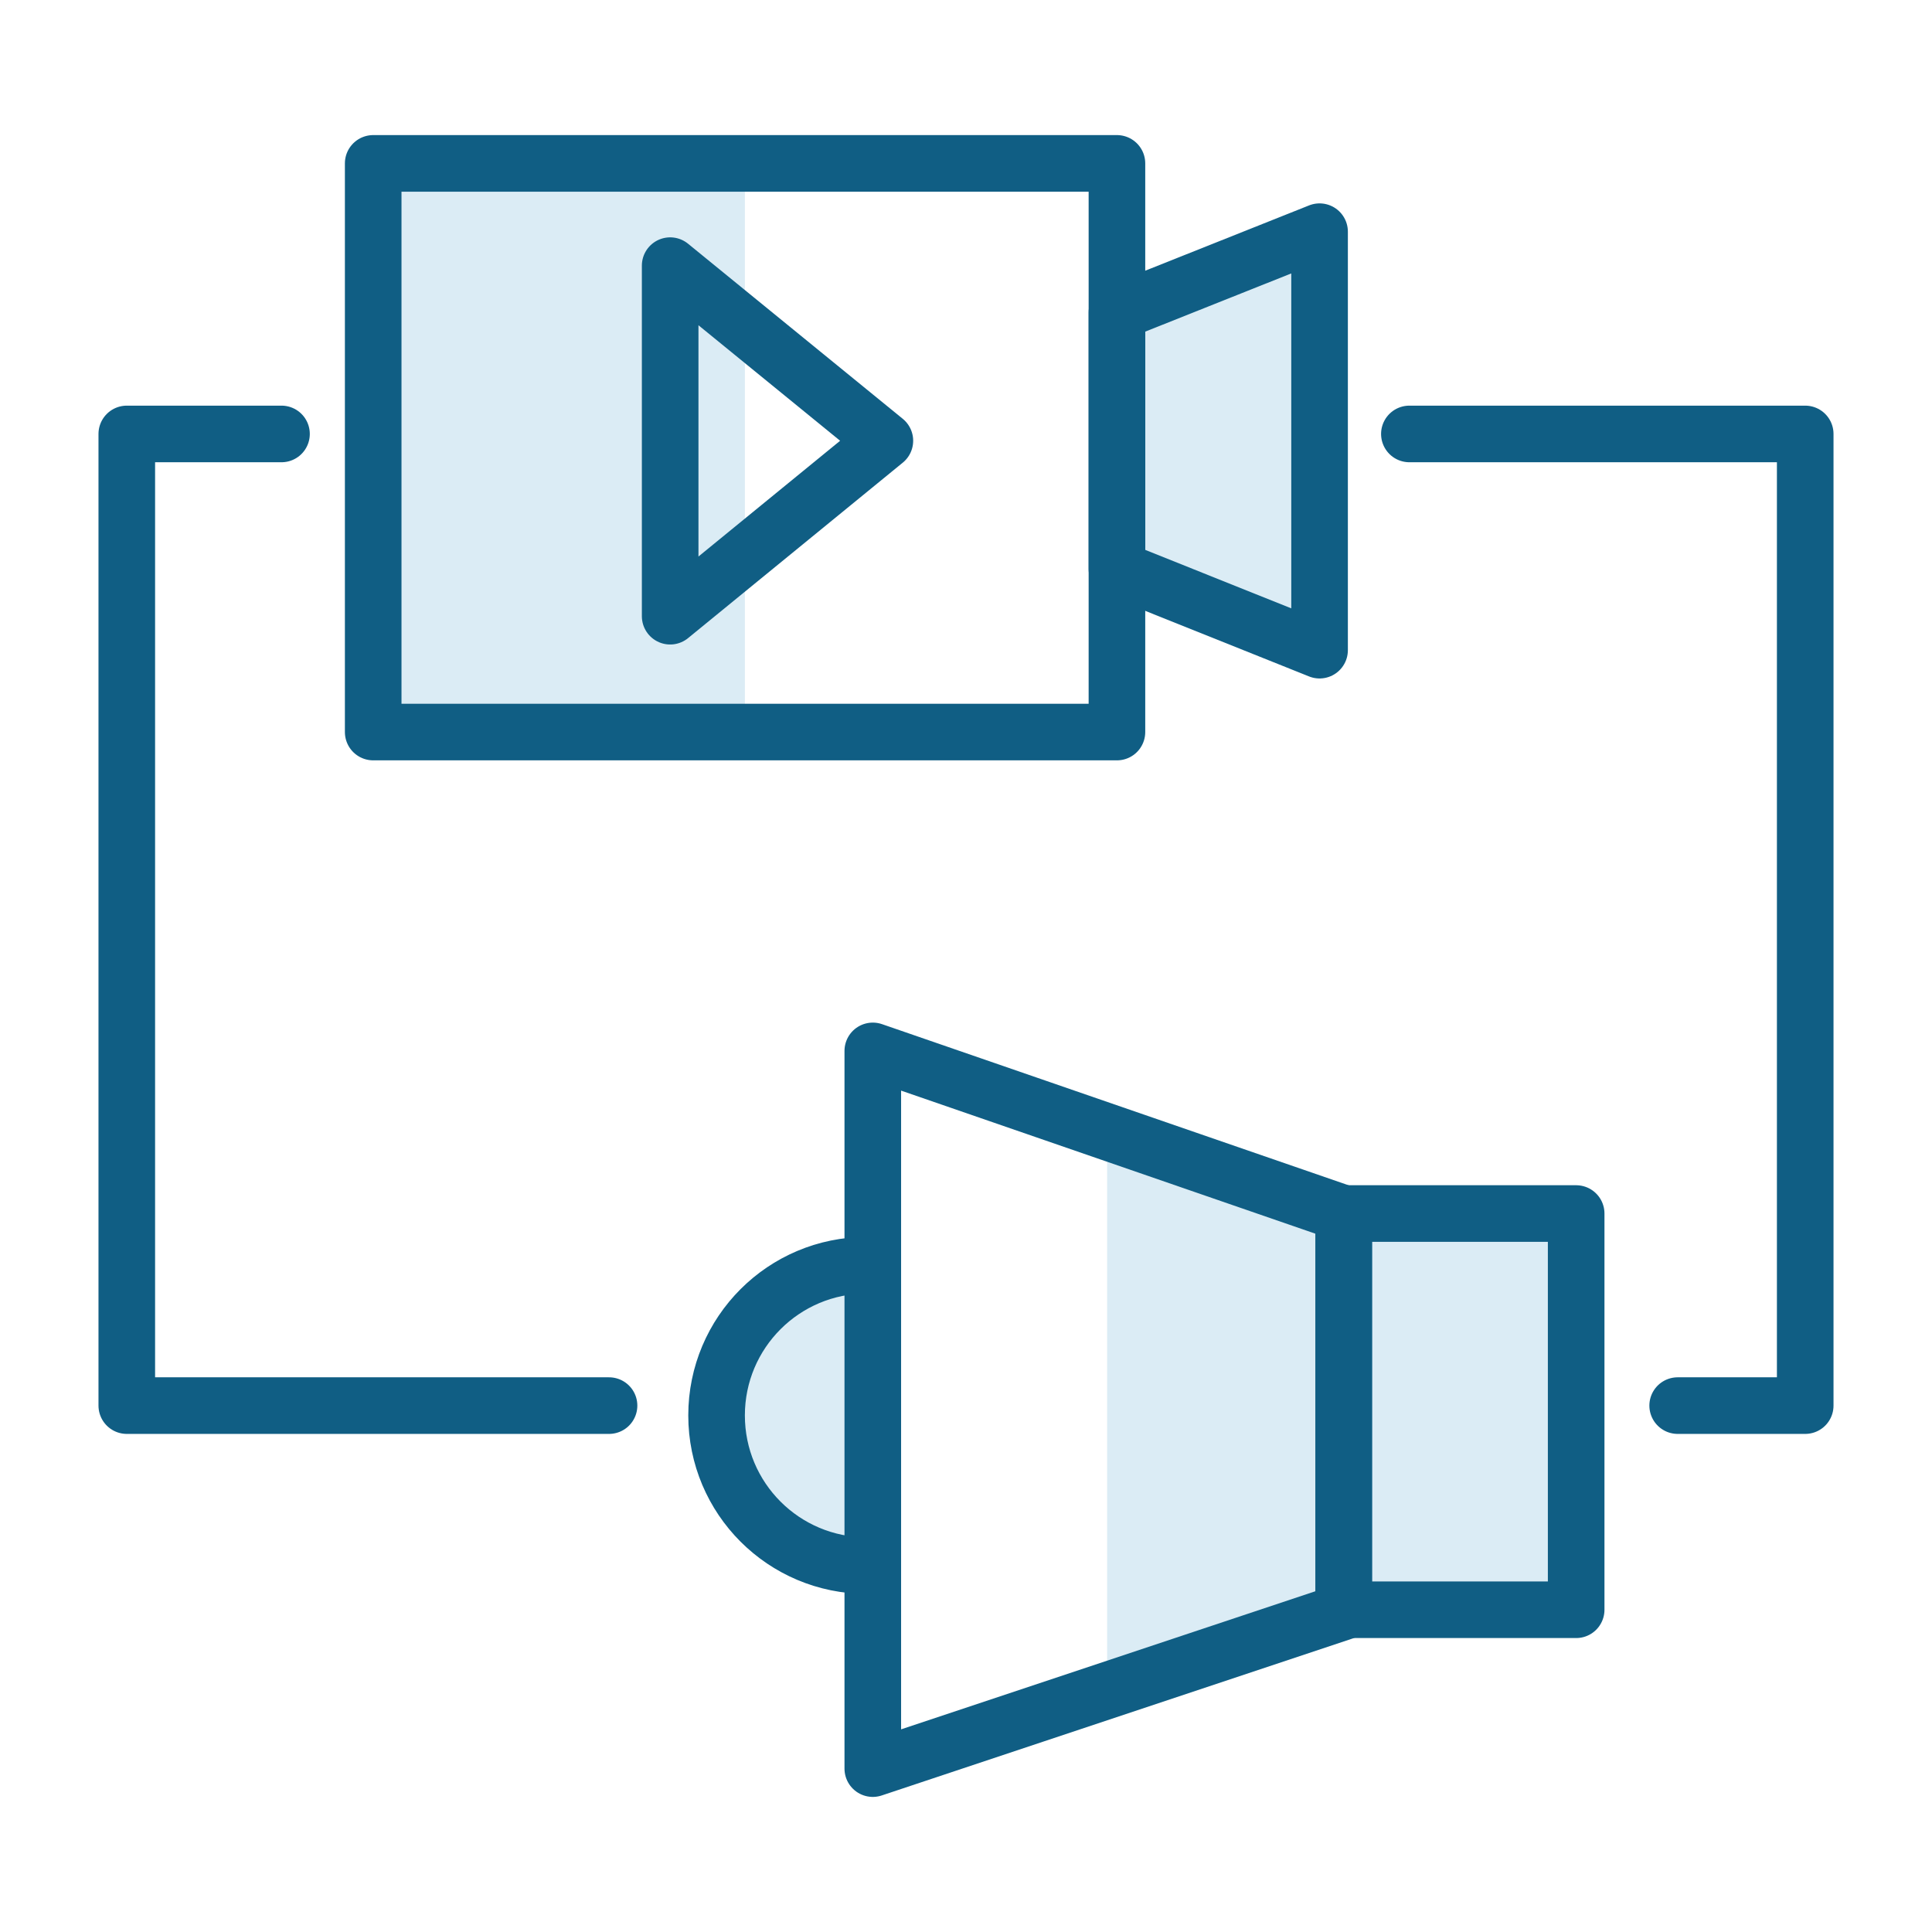
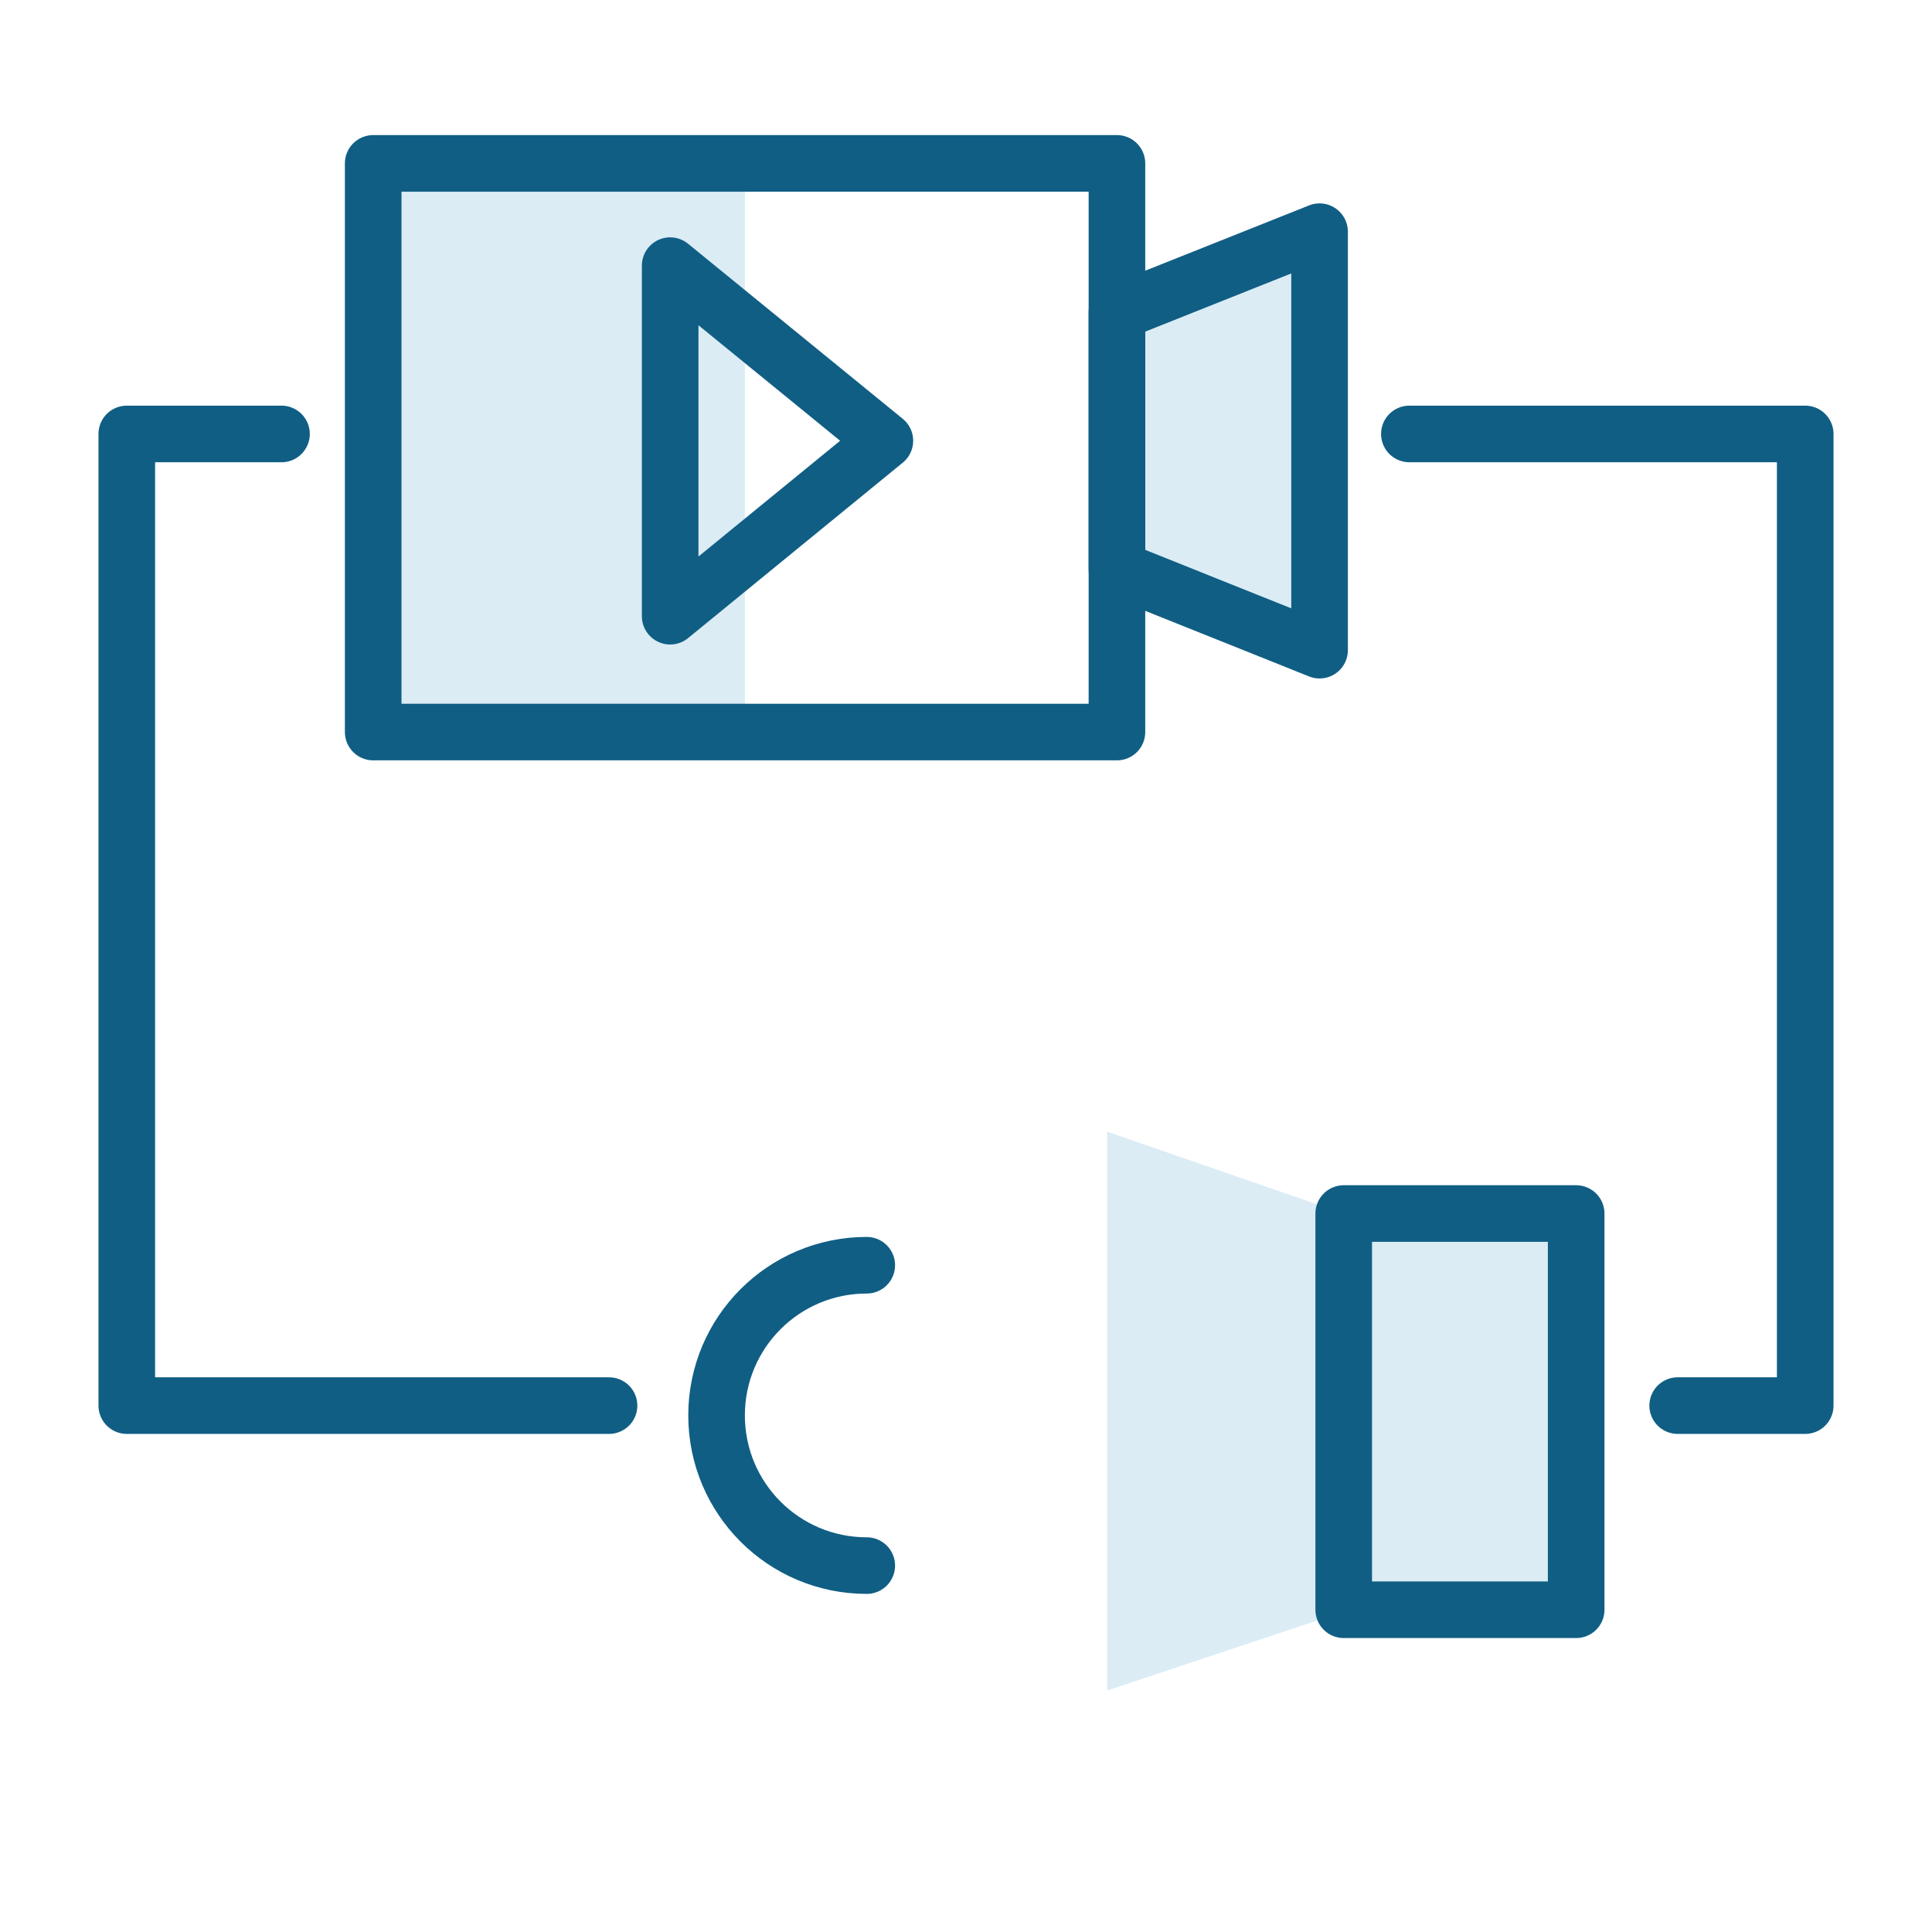
<svg xmlns="http://www.w3.org/2000/svg" version="1.1" id="Layer_1" x="0px" y="0px" viewBox="0 0 512 512" style="enable-background:new 0 0 512 512;" xml:space="preserve">
  <style type="text/css">
	.st0{fill:#DBECF5;}
	.st1{fill:none;stroke:#105E84;stroke-width:15;stroke-linecap:round;stroke-linejoin:round;stroke-miterlimit:10;}
</style>
  <g>
    <rect x="356.1" y="321.6" class="st0" width="61.6" height="101.9" />
-     <path class="st0" d="M229.7,414.9c-22,0-39.8-17.8-39.8-39.8s17.8-39.8,39.8-39.8" />
    <polygon class="st0" points="293.4,299.9 293.4,448 356.1,427.1 356.1,321.6  " />
    <polygon class="st0" points="349.7,172.3 296,150.8 296,82.8 349.7,61.4  " />
    <rect x="98.9" y="43.3" class="st0" width="98.5" height="150.7" />
    <rect x="98.9" y="43.3" class="st1" width="197.1" height="150.7" />
    <polygon class="st1" points="349.7,172.3 296,150.8 296,82.8 349.7,61.4  " />
    <polygon class="st1" points="234.5,116.8 177.6,70.4 177.6,163.3  " />
-     <polygon class="st1" points="356.1,427.1 231.3,468.7 231.3,278.5 356.1,321.6  " />
    <rect x="356.1" y="321.6" class="st1" width="61.6" height="105" />
    <path class="st1" d="M229.7,414.9c-22,0-39.8-17.8-39.8-39.8s17.8-39.8,39.8-39.8" />
    <polyline class="st1" points="161.4,372.5 33.6,372.5 33.6,115 74.6,115  " />
    <polyline class="st1" points="373.5,115 478.4,115 478.4,372.5 444.6,372.5  " />
  </g>
</svg>